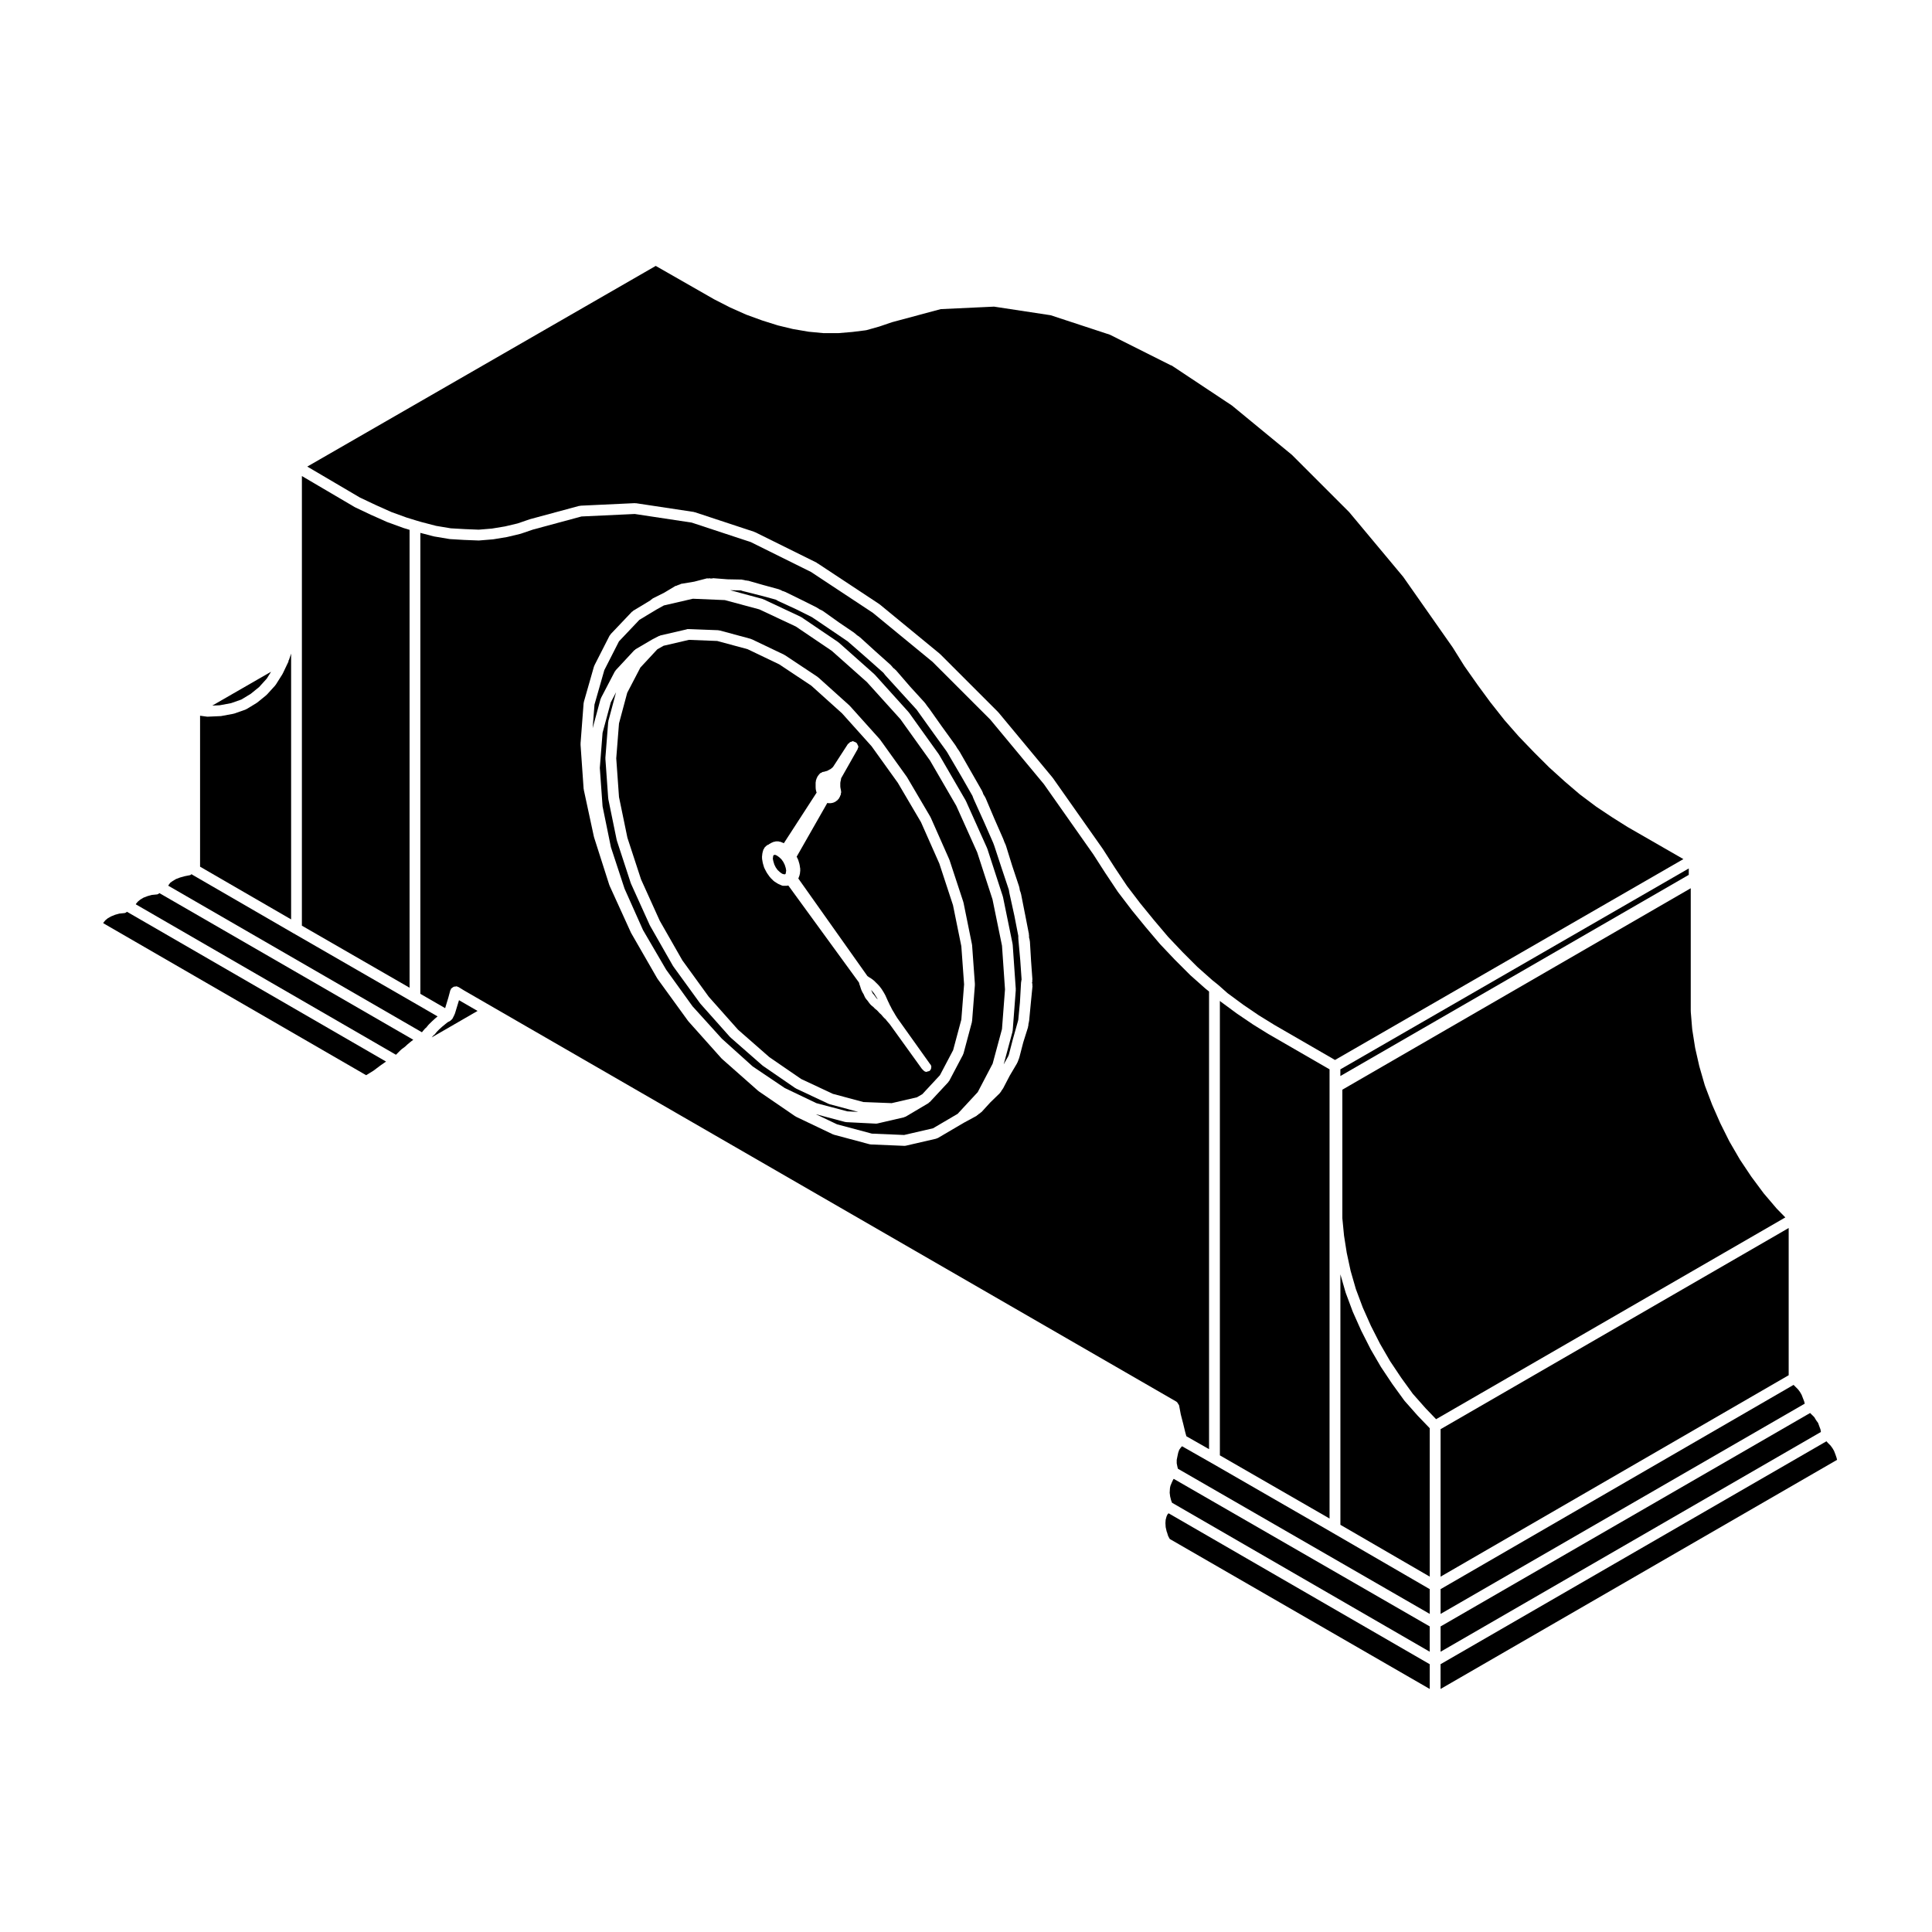
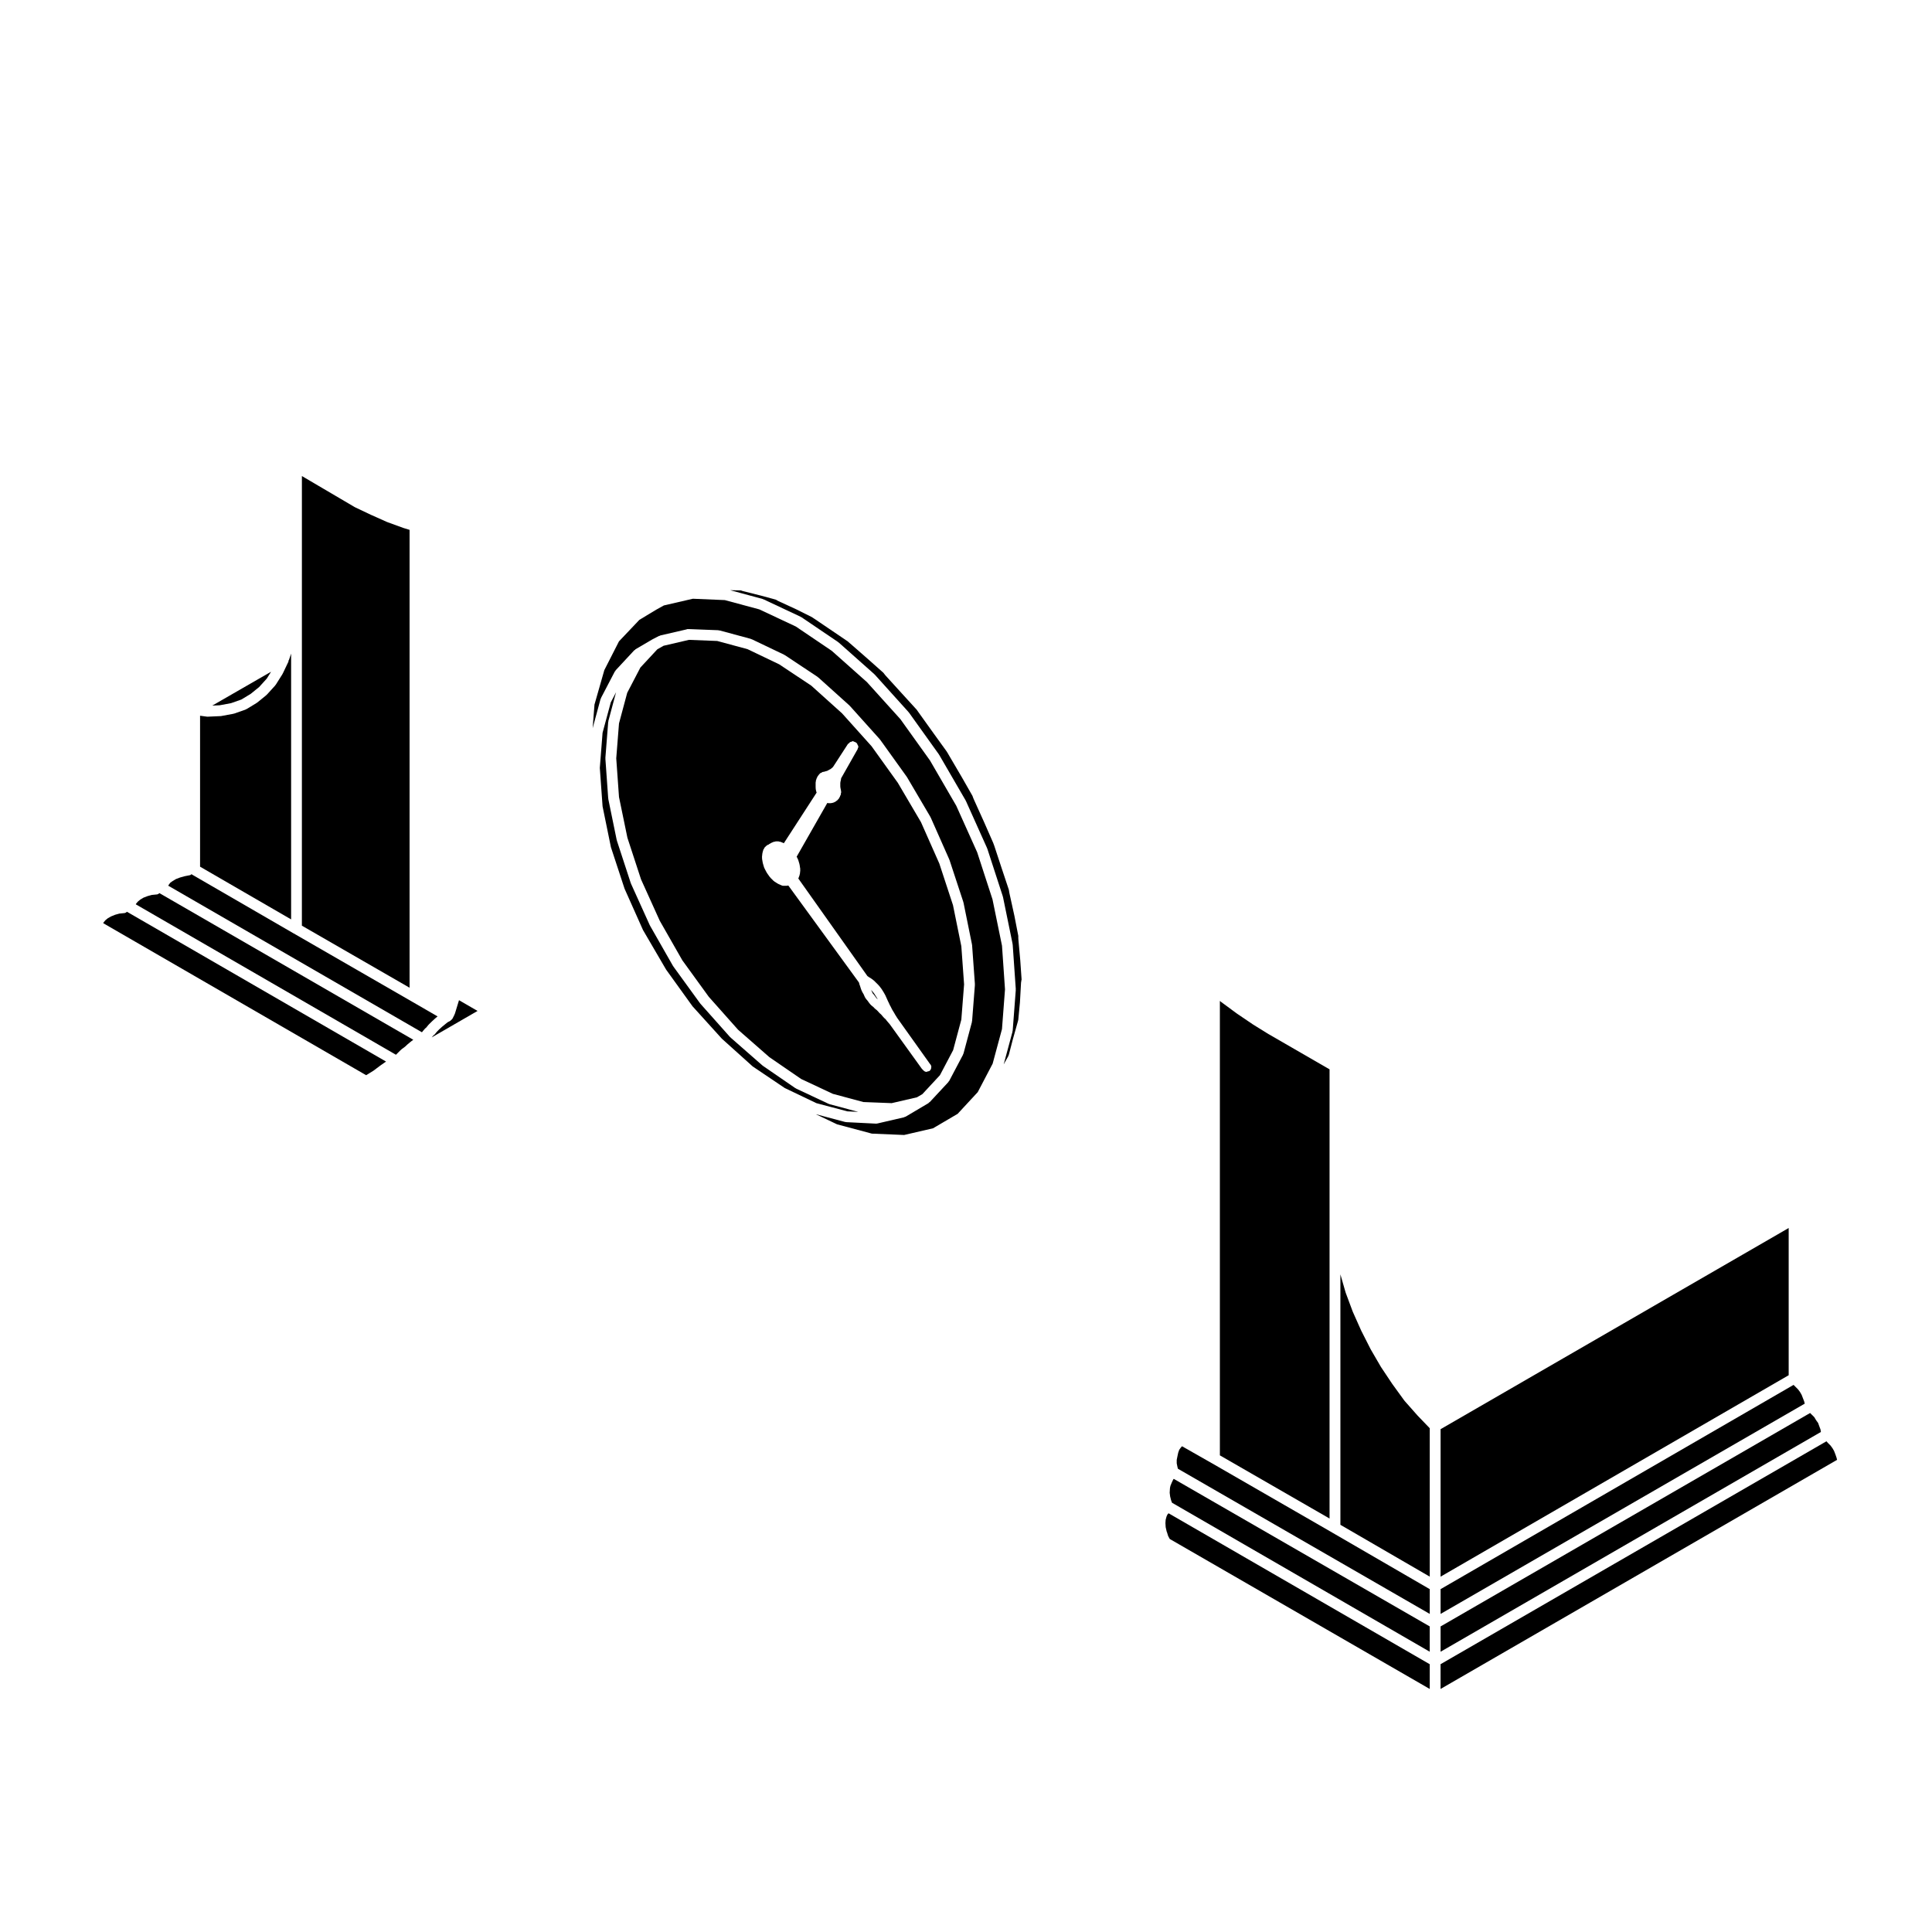
<svg xmlns="http://www.w3.org/2000/svg" fill="#000000" width="800px" height="800px" version="1.1" viewBox="144 144 512 512">
  <g>
    <path d="m500.59 486.49-1.371-4.769v66.367l23.68 13.738v-39.328l-3.195-3.324c-0.012-0.012-0.004-0.023-0.016-0.035-0.004 0-0.02 0-0.023-0.004l-3.441-3.891c-0.016-0.016-0.004-0.035-0.02-0.051-0.016-0.023-0.051-0.035-0.07-0.066l-3.141-4.332c-0.004-0.012 0-0.016-0.004-0.023-0.012-0.012-0.02-0.016-0.031-0.023l-2.992-4.488c-0.012-0.012 0-0.02-0.004-0.035-0.016-0.016-0.035-0.02-0.039-0.039l-2.695-4.637c-0.004-0.012 0-0.023-0.004-0.039s-0.02-0.02-0.031-0.035l-2.469-4.863c-0.004-0.004 0.004-0.016-0.004-0.031-0.004-0.016-0.023-0.02-0.023-0.035l-2.172-4.863c-0.004-0.016 0.004-0.031 0-0.039-0.012-0.02-0.031-0.023-0.035-0.047l-1.867-5.008c-0.004-0.02 0.012-0.035 0-0.055 0-0.016-0.027-0.023-0.031-0.043z" />
    <path d="m480.22 418.07-0.02-0.004-4.109-2.547-0.02-0.023-0.031-0.012-4.188-2.836-0.016-0.023-0.035-0.012-4.262-3.137-0.035-0.062-0.059-0.023-0.164-0.137v120.43l29.066 16.742v-119.04l-16.113-9.309z" />
-     <path d="m499.21 429.16 92.332-53.312v-1.699l-92.332 53.242z" />
    <path d="m250.85 283.89c-0.016-0.004-0.031-0.004-0.051-0.012l-4.109-1.496c-0.012-0.004-0.02-0.02-0.023-0.023-0.023-0.012-0.047-0.004-0.074-0.012l-4.18-1.867c-0.012 0-0.012-0.004-0.012-0.012-0.012-0.004-0.02 0-0.031-0.004l-4.262-2.019c-0.02-0.012-0.02-0.031-0.039-0.039-0.02-0.012-0.051-0.004-0.07-0.02l-13.992-8.227v2.574l-0.004 116.58 28.539 16.445v-121.34l-1.672-0.512c-0.012 0-0.012-0.012-0.02-0.016z" />
    <path d="m207.97 329.38 2.477-1.504 2.234-1.812 2.016-2.223 1.141-1.824-15.578 8.973 1.961-0.086 3.008-0.559z" />
    <path d="m525.77 575.09v6.637l100.79-58.242-0.109-0.664-0.316-0.84c-0.004-0.012 0.004-0.016 0-0.02 0-0.004-0.012-0.012-0.012-0.016l-0.309-0.848-0.48-0.656c-0.016-0.02 0-0.039-0.016-0.059-0.02-0.031-0.047-0.035-0.066-0.066l-0.43-0.734-0.621-0.621-0.504-0.5-97.949 56.574c0 0.02 0.027 0.035 0.027 0.055z" />
    <path d="m199.02 333.93c-0.059 0-0.117-0.004-0.188-0.012l-1.812-0.242v40.004l24.129 13.969v-70.434l-0.57 1.672c-0.023 0.07-0.098 0.105-0.121 0.168-0.031 0.102 0.031 0.191-0.02 0.289l-1.496 3.141c-0.012 0.035-0.051 0.051-0.066 0.074-0.016 0.023 0 0.055-0.016 0.082l-1.789 2.836c-0.035 0.051-0.09 0.066-0.117 0.109-0.023 0.023-0.012 0.059-0.035 0.086l-2.172 2.394c-0.031 0.031-0.074 0.02-0.102 0.051-0.031 0.031-0.031 0.074-0.059 0.105l-2.394 1.945c-0.035 0.023-0.07 0.016-0.105 0.039-0.023 0.016-0.023 0.055-0.051 0.074l-2.695 1.641c-0.059 0.039-0.125 0.031-0.188 0.055-0.039 0.02-0.051 0.066-0.09 0.082l-2.992 1.047c-0.059 0.016-0.109 0.016-0.168 0.023-0.02 0.004-0.023 0.023-0.039 0.031l-3.219 0.598c-0.059 0.016-0.121 0.016-0.188 0.016l-0.012 0.004-3.367 0.152h-0.059z" />
-     <path d="m542.76 334.89c-0.012-0.012-0.023-0.012-0.035-0.023l-3.668-4.641c-0.004-0.004 0-0.012-0.004-0.016-0.012-0.004-0.02-0.012-0.031-0.02l-3.512-4.785c-0.004-0.004 0-0.012-0.004-0.016 0-0.004-0.004-0.004-0.012-0.012l-3.367-4.785c-0.012-0.012 0-0.02-0.012-0.031-0.012-0.016-0.023-0.02-0.035-0.035l-3.098-4.949-13.125-18.715-14.297-17.129-15.215-15.215-15.879-13.059-15.977-10.605c-0.074-0.02-0.141-0.016-0.207-0.047l-16.148-8.105-15.699-5.16-15.004-2.281-14.125 0.66-12.906 3.465-3.234 1.102c-0.02 0.004-0.035 0.004-0.055 0.012-0.012 0-0.012 0.016-0.02 0.016l-3.441 0.973c-0.059 0.016-0.117 0.012-0.18 0.02-0.016 0.004-0.02 0.02-0.031 0.02l-3.594 0.449c-0.02 0-0.035 0-0.051 0.004h-0.004l-3.594 0.301c-0.047 0.004-0.086 0.004-0.121 0.004h-3.738c-0.039 0-0.09 0-0.133-0.004l-3.891-0.371c-0.004 0-0.012-0.004-0.016-0.012-0.023 0-0.059 0-0.09-0.004l-3.949-0.676c-0.004 0-0.012-0.004-0.016-0.004-0.031-0.004-0.055-0.004-0.086-0.012l-4.035-0.973c-0.012-0.004-0.016-0.016-0.023-0.02-0.02-0.004-0.047 0-0.07-0.012l-4.039-1.27c-0.004 0-0.004-0.012-0.016-0.012-0.012-0.004-0.031-0.004-0.047-0.012l-4.109-1.496c-0.012-0.004-0.016-0.02-0.023-0.023-0.023-0.012-0.047-0.004-0.07-0.012l-4.188-1.867c-0.012-0.004-0.012-0.02-0.02-0.023-0.02-0.004-0.035 0-0.051-0.012l-4.109-2.098c-0.004-0.004-0.004-0.02-0.016-0.02-0.016-0.004-0.031 0-0.047-0.012l-15.516-8.871-92.344 53.18 13.961 8.211 4.223 1.996 4.109 1.84 4.027 1.461 2.641 0.812 1.273 0.371 3.914 1.02 3.891 0.648 3.758 0.215h0.004l3.629 0.145 3.496-0.289 3.488-0.578 3.332-0.789 3.231-1.109c0.02-0.004 0.035 0.012 0.051 0.004 0.016-0.012 0.02-0.023 0.039-0.031l13.012-3.516c0.055-0.016 0.105 0.031 0.16 0.023 0.059-0.012 0.09-0.066 0.145-0.07l14.43-0.676c0.055 0.004 0.086 0.039 0.133 0.051 0.055 0 0.098-0.047 0.145-0.035l15.332 2.316c0.051 0.012 0.066 0.055 0.105 0.066 0.051 0.012 0.086-0.02 0.125-0.012l15.852 5.234c0.039 0.016 0.051 0.059 0.086 0.082 0.035 0.004 0.07-0.016 0.105 0.004l16.305 8.074c0.059 0.035 0.07 0.105 0.121 0.145 0.035 0.016 0.074 0 0.105 0.016l16.305 10.77c0.023 0.016 0.023 0.051 0.047 0.066 0.02 0.02 0.055 0.004 0.082 0.023l15.926 13.09c0.02 0.02 0.016 0.051 0.035 0.07 0.023 0.016 0.051 0.004 0.07 0.023l15.406 15.406c0.02 0.02 0.012 0.051 0.031 0.07 0.016 0.02 0.047 0.016 0.059 0.031l14.281 17.199c0.016 0.02 0.004 0.039 0.02 0.059s0.039 0.016 0.055 0.031l13.16 18.695c0.004 0.012 0 0.023 0.012 0.035 0.004 0.012 0.02 0.012 0.031 0.02l3.215 5.008v0.004l3.269 4.906 3.512 4.606 3.648 4.469 3.723 4.398 3.856 4.07 3.875 3.879 4.016 3.566 1.461 1.168c0.012 0.012 0.012 0.031 0.02 0.039 0.012 0.004 0.023 0 0.035 0.004l2.492 2.207 4.191 3.09 4.109 2.793 4.082 2.519 16.105 9.309 92.324-53.234-14.742-8.48c-0.004-0.004-0.004-0.016-0.016-0.02-0.012-0.004-0.023 0-0.039-0.012l-4.039-2.543c-0.004-0.004-0.004-0.012-0.012-0.016-0.004-0.004-0.012 0-0.016-0.004l-4.266-2.836c-0.016-0.012-0.012-0.023-0.023-0.035-0.004-0.012-0.023-0.004-0.039-0.016l-4.188-3.141c-0.016-0.012-0.012-0.031-0.023-0.039-0.016-0.012-0.039-0.004-0.055-0.02l-4.109-3.512c-0.004-0.012 0-0.02-0.012-0.031-0.004-0.004-0.012 0-0.016-0.004l-4.039-3.656c-0.012-0.012-0.004-0.031-0.02-0.039-0.012-0.012-0.023-0.004-0.031-0.016l-3.891-3.883c-0.004-0.004 0-0.012-0.004-0.016s-0.012 0-0.016-0.004l-3.961-4.117c-0.012-0.012-0.004-0.023-0.016-0.035s-0.023-0.004-0.035-0.016l-3.738-4.262c-0.012-0.004-0.008-0.02-0.012-0.031z" />
    <path d="m525.77 565.22v6.484l96.504-55.723-0.145-0.586-0.344-0.891-0.34-0.875-0.422-0.727-0.5-0.68-0.652-0.656-0.555-0.555-93.574 54.145z" />
    <path d="m525.77 561.83 92.25-53.383v-39.012l-92.25 53.312z" />
    <path d="m177.02 385.97-1.387 0.141-1.133 0.312-1.102 0.453-0.855 0.492-0.621 0.516-0.457 0.543-0.102 0.23 69.668 40.281 0.02-0.012 0.695-0.418 0.223-0.145c0.012-0.004 0.02 0 0.023-0.004 0.012-0.004 0.012-0.02 0.02-0.023l0.926-0.57 0.836-0.625 0.898-0.676c0.012-0.004 0.02 0 0.023-0.004 0.004-0.012 0.004-0.023 0.016-0.031l0.973-0.676 0.621-0.43-68.652-39.695c-0.195 0.137-0.371 0.309-0.633 0.34z" />
    <path d="m453.38 545.37-0.238 0.52-0.23 0.863-0.059 0.902 0.066 1.066 0.273 1.203c0.004 0.023 0.035 0.031 0.047 0.059l0.332 1.074 0.422 0.785 68.906 39.754v-6.484c0-0.02 0.023-0.035 0.023-0.059l-69.238-40.02z" />
    <path d="m409.54 394.62-2.516-12.273-4.062-12.484-5.543-12.332-6.961-11.996-7.848-10.957-8.863-9.812-9.316-8.289-9.516-6.438-9.668-4.539-9.16-2.469-8.469-0.359-7.684 1.777-1.945 1.078-4.543 2.734-5.41 5.703-3.883 7.621-2.609 9.133-0.484 6.258 2.086-7.703c0.012-0.059 0.082-0.086 0.102-0.133 0.02-0.055-0.012-0.105 0.016-0.156l3.668-7.031c0.035-0.066 0.105-0.07 0.145-0.125 0.047-0.055 0.02-0.133 0.074-0.188l4.934-5.309c0.051-0.055 0.133-0.047 0.195-0.09 0.059-0.051 0.066-0.137 0.125-0.172l4.336-2.543c0.012-0.004 0.023 0 0.035-0.004 0.016-0.012 0.016-0.031 0.023-0.035l1.867-0.969c0.066-0.035 0.125 0.004 0.191-0.016 0.066-0.023 0.086-0.098 0.152-0.105l6.848-1.582c0.195-0.09 0.406-0.133 0.637-0.102l7.856 0.301c0.059 0.004 0.098 0.059 0.145 0.07 0.059 0.012 0.105-0.035 0.168-0.023l8.297 2.242c0.055 0.016 0.07 0.074 0.109 0.09s0.09-0.016 0.137 0.004l8.602 4.109c0.031 0.016 0.035 0.066 0.07 0.086 0.035 0.016 0.07 0 0.105 0.016l8.676 5.762c0.035 0.023 0.035 0.07 0.066 0.098 0.031 0.023 0.082 0.012 0.105 0.035l8.305 7.477c0.02 0.02 0.012 0.055 0.031 0.082 0.023 0.016 0.059 0.004 0.074 0.031l7.93 8.828c0.016 0.023 0.012 0.055 0.023 0.082 0.02 0.02 0.055 0.02 0.074 0.047l7.027 9.793c0.016 0.02 0.004 0.047 0.016 0.066 0.016 0.023 0.047 0.023 0.059 0.047l6.203 10.543c0.02 0.023 0 0.059 0.016 0.09s0.051 0.031 0.059 0.059l4.938 11.145c0.012 0.023-0.012 0.047 0 0.074 0.012 0.023 0.039 0.031 0.051 0.059l3.668 11.141c0.012 0.035-0.016 0.066-0.004 0.09 0.004 0.035 0.039 0.047 0.047 0.082l2.242 11.062c0.004 0.02-0.012 0.035-0.004 0.055 0 0.047 0.023 0.086 0.031 0.125l0.746 10.324c0.004 0.039-0.031 0.066-0.035 0.105 0.004 0.039 0.039 0.066 0.035 0.105l-0.746 9.566c-0.004 0.051-0.051 0.074-0.059 0.121-0.004 0.047 0.031 0.09 0.02 0.133l-2.242 8.379c-0.02 0.066-0.086 0.098-0.105 0.152-0.02 0.051 0.012 0.102-0.016 0.145l-3.668 6.953c-0.039 0.082-0.121 0.109-0.172 0.18-0.031 0.039-0.016 0.09-0.051 0.125l-4.934 5.309c-0.051 0.055-0.125 0.039-0.188 0.082-0.055 0.055-0.059 0.137-0.125 0.176l-6.062 3.594c-0.098 0.055-0.191 0.047-0.293 0.082-0.051 0.02-0.07 0.07-0.117 0.086l-7.106 1.648c-0.105 0.023-0.215 0.035-0.324 0.035h-0.07l-7.84-0.395c-0.012 0-0.016-0.016-0.031-0.016-0.09-0.004-0.176-0.012-0.273-0.031l-7.75-2.055 5.613 2.676 9.23 2.469 8.555 0.359 7.656-1.773 6.519-3.828 5.332-5.758 3.949-7.543 2.473-9.16 0.801-10.52z" />
-     <path d="m458.4 524.62 6.012 3.422v-121.28l-0.953-0.766c-0.012-0.012-0.012-0.023-0.02-0.035-0.012-0.012-0.031-0.004-0.039-0.016l-4.039-3.586c-0.012-0.012-0.004-0.035-0.02-0.051-0.012-0.012-0.031-0.004-0.039-0.016l-3.961-3.961c-0.004-0.004-0.004-0.016-0.012-0.02-0.004-0.004-0.016-0.004-0.02-0.012l-3.891-4.109c-0.004-0.012-0.004-0.031-0.012-0.047-0.012-0.004-0.031 0-0.039-0.012l-3.738-4.414c-0.004-0.004 0-0.016-0.004-0.02-0.004-0.004-0.012 0-0.016-0.004l-3.668-4.488c-0.004-0.004 0-0.016-0.004-0.02-0.004-0.012-0.016-0.012-0.02-0.02l-3.594-4.711c-0.012-0.012 0-0.023-0.012-0.035-0.016-0.02-0.031-0.023-0.047-0.039l-3.289-4.938v-0.004c-0.004 0-0.012-0.004-0.016-0.012l-3.219-5.012-13.105-18.617-14.188-17.086-15.312-15.312-15.828-13.004-16.234-10.723c-0.016-0.012-0.016-0.031-0.031-0.039l-16.082-7.977-15.66-5.164-15.078-2.281-14.125 0.66-12.832 3.465-3.238 1.102c-0.031 0.016-0.07 0.012-0.105 0.016-0.004 0.004-0.012 0.02-0.023 0.023l-3.441 0.82c-0.031 0.004-0.055 0.004-0.086 0.012-0.004 0-0.012 0.012-0.012 0.012l-3.594 0.594c-0.035 0.004-0.074 0.004-0.109 0.012-0.004 0-0.004 0.004-0.012 0.004l-3.664 0.301c-0.039 0.004-0.082 0.004-0.117 0.004h-0.059l-3.738-0.145h-0.031l-3.809-0.227c-0.012 0-0.012-0.012-0.02-0.012-0.047 0-0.09 0-0.133-0.012l-4.039-0.676c-0.012 0-0.012-0.012-0.02-0.012-0.035-0.012-0.074-0.004-0.105-0.016l-3.512-0.918v122.16l6.57 3.793 0.344-1.137 0.508-1.672v-0.004l0.523-1.945c0.02-0.074 0.105-0.105 0.133-0.172 0.023-0.066-0.004-0.145 0.039-0.211 0.059-0.105 0.191-0.121 0.277-0.207 0.141-0.125 0.258-0.238 0.434-0.309 0.176-0.082 0.332-0.082 0.523-0.074 0.121 0 0.23-0.082 0.359-0.047 0.07 0.02 0.102 0.105 0.168 0.133 0.066 0.023 0.145-0.012 0.211 0.035l1.535 0.945 188.76 108.96c0.012 0.012 0.012 0.031 0.023 0.039 0.203 0.121 0.301 0.328 0.418 0.539 0.07 0.121 0.188 0.211 0.215 0.344 0 0.023 0.023 0.031 0.031 0.055l0.449 2.383 0.574 2.231v0.012c0 0.004 0.012 0.012 0.012 0.016l0.598 2.469v0.004zm-40.809-120.63-0.09 0.395 0.102 0.527c0.016 0.074-0.047 0.125-0.039 0.195 0.004 0.074 0.066 0.125 0.059 0.203l-0.449 4.559-0.449 4.711c-0.004 0.039-0.051 0.066-0.055 0.105-0.012 0.035 0.023 0.07 0.016 0.105l-0.121 0.484-0.066 0.656c-0.004 0.059-0.059 0.09-0.074 0.145-0.012 0.047 0.023 0.098 0.016 0.137l-1.254 3.977-0.004 0.023v0.004l-0.012 0.023-1.031 3.981c-0.012 0.023-0.035 0.039-0.047 0.07-0.004 0.023 0.016 0.047 0.004 0.074l-0.227 0.598-0.227 0.594c-0.016 0.055-0.07 0.082-0.098 0.121-0.016 0.035 0 0.07-0.016 0.105l-1.891 3.199-0.039 0.066-1.777 3.406c-0.023 0.055-0.086 0.074-0.109 0.121-0.023 0.035-0.012 0.082-0.035 0.105l-0.23 0.293-0.242 0.422c-0.051 0.086-0.133 0.117-0.195 0.191-0.031 0.035-0.02 0.098-0.051 0.121l-2.457 2.387-0.047 0.047h-0.004l-2.367 2.594c-0.059 0.066-0.141 0.047-0.203 0.09-0.066 0.059-0.074 0.152-0.152 0.191l-0.359 0.207-0.23 0.238c-0.055 0.051-0.133 0.035-0.191 0.082-0.059 0.047-0.066 0.125-0.137 0.168l-3.41 1.848-6.867 4.035c-0.098 0.059-0.195 0.051-0.297 0.082-0.047 0.016-0.066 0.074-0.105 0.082l-8.082 1.867c-0.105 0.031-0.215 0.039-0.324 0.039h-0.059l-8.902-0.371c-0.012 0-0.016-0.012-0.02-0.012-0.098-0.004-0.191-0.016-0.289-0.035l-9.5-2.543c-0.023-0.012-0.035-0.047-0.07-0.055-0.055-0.02-0.121-0.016-0.176-0.039l-9.723-4.641c-0.035-0.016-0.035-0.055-0.066-0.07-0.047-0.023-0.09-0.016-0.133-0.039l-9.723-6.656c-0.031-0.02-0.023-0.059-0.051-0.074-0.023-0.02-0.066-0.012-0.09-0.035l-9.566-8.453c-0.023-0.02-0.02-0.055-0.039-0.082-0.023-0.023-0.059-0.016-0.086-0.035l-8.82-9.875c-0.016-0.016-0.004-0.035-0.02-0.051-0.023-0.031-0.059-0.039-0.074-0.07l-8.082-11.141c-0.016-0.02 0-0.047-0.016-0.066-0.02-0.023-0.051-0.035-0.066-0.066l-6.883-11.965c-0.012-0.02 0-0.039-0.012-0.055-0.012-0.023-0.039-0.039-0.055-0.07l-5.684-12.488c-0.016-0.023 0.012-0.055-0.004-0.082-0.012-0.035-0.051-0.051-0.055-0.082l-4.039-12.637c-0.012-0.023 0.016-0.051 0.004-0.082-0.004-0.02-0.035-0.035-0.039-0.059l-2.691-12.488c-0.012-0.039 0.023-0.074 0.02-0.105-0.004-0.039-0.047-0.059-0.051-0.102l-0.82-11.738c-0.004-0.039 0.035-0.07 0.035-0.105 0-0.039-0.039-0.066-0.035-0.105l0.82-10.77c0.004-0.074 0.047-0.137 0.066-0.211 0-0.031-0.02-0.047-0.012-0.074l2.691-9.422c0.016-0.051 0.07-0.07 0.086-0.109 0.02-0.051-0.012-0.102 0.016-0.141l4.039-7.93c0.031-0.066 0.109-0.074 0.156-0.125 0.039-0.07 0.023-0.156 0.082-0.211l5.684-5.984c0.055-0.051 0.125-0.039 0.18-0.082 0.055-0.047 0.059-0.121 0.117-0.156l4.57-2.762 0.246-0.242c0.059-0.066 0.145-0.047 0.211-0.09 0.07-0.055 0.082-0.145 0.16-0.18l3.109-1.562 2.922-1.754c0.09-0.055 0.191-0.016 0.293-0.047 0.098-0.035 0.141-0.133 0.246-0.145l0.195-0.031 0.18-0.117c0.09-0.066 0.203-0.02 0.301-0.059 0.102-0.039 0.145-0.141 0.258-0.16l3.535-0.59 3.367-0.875c0.117-0.031 0.211 0.047 0.324 0.047 0.125-0.004 0.227-0.098 0.352-0.059l0.293 0.066 0.066-0.023c0.102-0.031 0.191 0.035 0.293 0.02 0.105-0.016 0.172-0.102 0.277-0.09l3.84 0.297 3.859 0.074c0.09 0 0.137 0.082 0.227 0.102 0.09 0.016 0.168-0.039 0.25-0.012l0.359 0.137h0.328c0.082 0 0.117 0.07 0.191 0.082 0.074 0.012 0.133-0.051 0.203-0.023l4.09 1.168 0.055 0.012 0.004 0.004 0.023 0.004 4.109 1.125c0.059 0.02 0.082 0.086 0.133 0.105 0.066 0.023 0.125-0.016 0.18 0.02l0.52 0.289 0.406 0.105c0.059 0.016 0.082 0.074 0.125 0.098 0.047 0.02 0.105-0.016 0.152 0.012l4.227 2.074 0.012 0.004 0.031 0.012s0 0.004 0.004 0.004h0.004l4.188 2.098c0.031 0.016 0.031 0.051 0.059 0.07 0.031 0.02 0.066 0 0.098 0.02l0.562 0.379 0.57 0.25c0.051 0.023 0.055 0.086 0.105 0.109 0.047 0.023 0.105 0 0.145 0.035l4.191 2.992v0.004l4.152 2.816c0.031 0.02 0.023 0.059 0.055 0.086 0.023 0.02 0.07 0.012 0.098 0.031l0.605 0.539 0.586 0.383c0.031 0.023 0.031 0.074 0.066 0.102 0.035 0.023 0.082 0.012 0.105 0.039l4.109 3.738s0 0.004 0.004 0.004l4.09 3.652c0.039 0.031 0.031 0.086 0.055 0.117 0.035 0.035 0.098 0.031 0.121 0.07l0.418 0.527 0.527 0.418c0.047 0.031 0.039 0.098 0.07 0.121 0.039 0.035 0.102 0.023 0.133 0.07l3.773 4.363 0.016 0.02 3.891 4.262c0.02 0.023 0.012 0.066 0.031 0.098 0.023 0.023 0.07 0.023 0.086 0.055l0.52 0.734 0.016 0.02 0.473 0.605c0.012 0.012 0 0.023 0.012 0.039 0.012 0.012 0.02 0.012 0.031 0.016l3.269 4.625 0.168 0.23 3.508 4.856c0.016 0.016 0 0.047 0.016 0.066s0.039 0.02 0.051 0.035l0.402 0.676 0.52 0.734c0.016 0.02 0 0.051 0.016 0.074 0.016 0.02 0.047 0.016 0.059 0.039l2.934 5.133 0.051 0.086v0.004l0.012 0.016 2.992 5.234c0.02 0.039-0.004 0.086 0.016 0.125 0.02 0.039 0.074 0.051 0.09 0.098l0.246 0.684 0.434 0.68c0.023 0.039 0 0.086 0.023 0.121 0.02 0.039 0.07 0.047 0.09 0.09l2.316 5.461v0.004l2.387 5.438c0.004 0.016-0.004 0.031 0 0.047 0.012 0.02 0.031 0.023 0.035 0.039l0.281 0.77 0.352 0.77c0.016 0.035-0.012 0.066 0.004 0.102 0.012 0.031 0.047 0.035 0.055 0.07l1.668 5.371 0.051 0.137v0.012l0.004 0.016 1.785 5.356c0.012 0.035-0.02 0.07-0.012 0.105 0.012 0.051 0.055 0.07 0.066 0.105l0.125 0.762 0.258 0.711c0.016 0.039-0.02 0.082-0.004 0.117 0.012 0.039 0.051 0.055 0.059 0.098l1.023 5.199 0.02 0.082v0.004l0.004 0.02c0 0.004 0.004 0.004 0.004 0.012l1.047 5.379c0.012 0.051-0.035 0.098-0.031 0.141 0.004 0.055 0.055 0.086 0.055 0.133v0.562l0.18 0.73c0.012 0.055-0.031 0.098-0.023 0.145 0.012 0.047 0.059 0.07 0.066 0.117l0.301 5.012c0 0.004-0.004 0.004-0.004 0.012l0.371 5.133c0.004 0.074-0.059 0.121-0.066 0.203 0.02 0.082 0.082 0.137 0.059 0.215z" />
    <path d="m414.39 398.65-0.004-0.047v-0.035l-0.523-5.828c0-0.023 0.023-0.047 0.02-0.07 0-0.02-0.023-0.035-0.023-0.059v-0.594l-1.023-5.262v-0.004l-1.34-6.098c0-0.016 0.012-0.023 0.004-0.039 0-0.012-0.016-0.02-0.016-0.031l-0.137-0.805-1.754-5.262s-0.004 0-0.004-0.004l-2.082-6.324-0.301-0.816-2.348-5.352c0-0.004-0.004-0.004-0.004-0.012l-2.836-6.281c-0.012-0.012 0.004-0.031 0-0.051-0.012-0.02-0.035-0.031-0.047-0.051l-0.262-0.719-2.91-5.098-0.004-0.004-3.512-5.984v-0.012l-0.398-0.656-3.488-4.832-0.004-0.004-3.965-5.535v-0.004c-0.004-0.004-0.012-0.004-0.012-0.012l-0.473-0.676-3.824-4.191-4.488-4.934c-0.012-0.012-0.004-0.031-0.016-0.039-0.016-0.02-0.039-0.023-0.055-0.047l-0.449-0.578-4.004-3.562-0.016-0.02h-0.004l-0.055-0.047-4.711-4.121c-0.004-0.004-0.004-0.004-0.012-0.004l-0.625-0.551-4.09-2.781-0.023-0.012c-0.004-0.004-0.004-0.004-0.012-0.004l-0.098-0.07-4.715-3.195h-0.012l-0.605-0.402-4.066-2.031-4.863-2.242c-0.016-0.004-0.016-0.023-0.031-0.031-0.02-0.016-0.047-0.004-0.066-0.02l-0.527-0.297-3.898-1.062h-0.012l-4.781-1.199c-0.016 0-0.02-0.02-0.035-0.023-0.047-0.012-0.082-0.004-0.121-0.02l-0.371-0.141-2.863-0.055 8.605 2.324c0.047 0.016 0.059 0.07 0.105 0.086 0.039 0.016 0.09-0.016 0.125 0.004l9.875 4.641c0.035 0.016 0.039 0.066 0.082 0.09 0.035 0.02 0.082 0 0.109 0.02l9.723 6.586c0.023 0.02 0.02 0.055 0.051 0.082 0.031 0.023 0.07 0.012 0.102 0.035l9.422 8.375c0.023 0.02 0.016 0.059 0.039 0.074 0.02 0.023 0.055 0.016 0.074 0.039l8.973 9.949c0.02 0.02 0.012 0.055 0.031 0.082 0.02 0.023 0.055 0.023 0.074 0.047l7.926 11.07c0.016 0.023 0.004 0.051 0.02 0.074 0.016 0.02 0.047 0.02 0.055 0.047l7.031 12.113c0.016 0.023 0 0.055 0.012 0.082 0.016 0.023 0.051 0.031 0.055 0.055l5.606 12.488c0.016 0.031-0.004 0.055 0.004 0.086 0.012 0.031 0.047 0.035 0.055 0.066l4.109 12.637c0.012 0.031-0.016 0.055-0.004 0.082 0.004 0.035 0.039 0.051 0.047 0.082l2.543 12.414c0.012 0.035-0.023 0.066-0.02 0.105 0.004 0.035 0.039 0.055 0.047 0.09l0.82 11.812c0.004 0.039-0.031 0.07-0.031 0.105 0 0.039 0.035 0.066 0.031 0.105l-0.82 10.77c-0.004 0.051-0.051 0.082-0.059 0.125-0.012 0.047 0.031 0.09 0.016 0.137l-2.344 8.691 1.215-2.176 0.176-0.473 1.02-3.93c0-0.004 0.004-0.004 0.012-0.012 0-0.004-0.004-0.016-0.004-0.02l1.344-4.785 0.109-0.453 0.434-4.566 0.301-5.367c0.004-0.047 0.051-0.07 0.055-0.117 0.012-0.039-0.031-0.074-0.02-0.109l0.105-0.48z" />
-     <path d="m349.21 373.12 0.375 0.758 0.488 0.68 0.633 0.586 0.559 0.398 0.441 0.137 0.258 0.027 0.156-0.059 0.066-0.062 0.082-0.336 0.078-0.559-0.121-0.676-0.27-0.852-0.395-0.781-0.473-0.66-0.621-0.578-0.625-0.43-0.387-0.164h-0.219l-0.199 0.078-0.078 0.066-0.07 0.242-0.078 0.637 0.129 0.645z" />
    <path d="m310.27 366.01 3.613 11.039 4.957 10.957 5.984 10.484 7.012 9.672 7.742 8.711 8.312 7.285 8.438 5.793 8.383 3.93 8.098 2.172 7.5 0.293 6.695-1.551 1.426-0.832 4.66-5.019 3.5-6.644 2.172-8.098 0.73-9.332-0.73-10.105-2.211-10.891-3.621-11.023-4.863-10.973-6.141-10.434-6.953-9.684-7.82-8.711-8.168-7.352-8.504-5.648-8.383-4.012-8.031-2.172-7.496-0.293-6.711 1.562-1.664 0.941-4.488 4.832-3.492 6.699-2.176 8.113-0.73 9.254 0.73 10.246zm35.762 4.156c0.004-0.035 0.039-0.051 0.047-0.09 0.012-0.035-0.016-0.066-0.012-0.102l0.246-0.84c0.031-0.105 0.125-0.141 0.18-0.227 0.047-0.09 0.035-0.195 0.105-0.273l0.535-0.535c0.051-0.051 0.125-0.035 0.18-0.074 0.055-0.039 0.066-0.109 0.125-0.141s0.125 0 0.195-0.016c0.109-0.09 0.195-0.215 0.344-0.258 0.016-0.004 0.031 0.012 0.039 0.004 0.098-0.051 0.145-0.152 0.262-0.18 0.016-0.004 0.031 0.012 0.047 0.004 0.035-0.016 0.039-0.055 0.07-0.07l0.719-0.301c0.074-0.031 0.152 0.016 0.227 0 0.086-0.02 0.133-0.09 0.215-0.09h0.781c0.082 0 0.125 0.07 0.207 0.09 0.082 0.012 0.145-0.031 0.223-0.004l0.902 0.363c0.016 0.012 0.02 0.035 0.047 0.047l8.695-13.422-0.145-0.449c-0.016-0.039 0.016-0.082 0.012-0.117-0.012-0.047-0.059-0.07-0.066-0.109l-0.055-0.484c-0.004-0.023 0.02-0.047 0.02-0.066 0-0.023-0.031-0.039-0.031-0.07v-1.422c0-0.066 0.051-0.098 0.059-0.152 0.012-0.055-0.031-0.105-0.02-0.156l0.117-0.422c0.004-0.012 0.02-0.012 0.02-0.023 0.004-0.004-0.004-0.016 0-0.023l0.117-0.352c0.016-0.051 0.066-0.066 0.086-0.105 0.023-0.051 0-0.098 0.023-0.137l0.18-0.297c0.012-0.023 0.047-0.023 0.066-0.051 0.016-0.023 0-0.051 0.02-0.07l0.238-0.301c0.016-0.02 0.047-0.016 0.059-0.035 0.016-0.016 0.004-0.047 0.023-0.066l0.246-0.242c0.098-0.098 0.223-0.086 0.328-0.137s0.176-0.168 0.309-0.188l0.328-0.051 0.188-0.047 0.316-0.105c0.023-0.012 0.047 0.012 0.07 0.004 0.023-0.004 0.035-0.035 0.059-0.035l0.18-0.039 0.195-0.086 0.125-0.098c0.055-0.039 0.109-0.016 0.16-0.047 0.059-0.023 0.086-0.102 0.141-0.117l0.207-0.074 0.09-0.066c0.004-0.004 0.012 0 0.016-0.004 0.004-0.004 0.004-0.016 0.012-0.02l0.211-0.141 0.066-0.086c0.051-0.066 0.125-0.059 0.188-0.105 0.055-0.055 0.066-0.137 0.125-0.176l0.074-0.051 3.93-6.062c0.066-0.102 0.176-0.109 0.262-0.18 0.09-0.086 0.133-0.215 0.242-0.266 0-0.004 0-0.012 0.004-0.012l0.242-0.121c0.059-0.023 0.109 0.004 0.168-0.016 0.137-0.055 0.246-0.16 0.402-0.16 0.109 0 0.18 0.09 0.289 0.117 0.016 0.004 0.023 0.012 0.039 0.016 0.086 0.031 0.168 0.055 0.242 0.105 0.023 0.012 0.051-0.004 0.07 0.004 0.016 0.012 0.02 0.023 0.035 0.035 0.051 0.039 0.105 0.031 0.145 0.07 0.059 0.047 0.105 0.082 0.156 0.133s0.09 0.102 0.133 0.152c0.07 0.074 0.066 0.18 0.109 0.266 0.012 0.016 0.016 0.031 0.023 0.055 0.086 0.156 0.207 0.309 0.207 0.504 0 0.02-0.023 0.035-0.023 0.059 0 0.02 0.023 0.035 0.023 0.055 0 0.121-0.098 0.195-0.125 0.312-0.02 0.055-0.039 0.098-0.059 0.145 0.004 0.012 0.004 0.016 0.004 0.016-0.02 0.035 0.004 0.07-0.016 0.102l-0.105 0.18c-0.02 0.023-0.023 0.055-0.047 0.074l-4.16 7.34c-0.012 0.016-0.023 0.02-0.035 0.031l-0.02 0.086-0.055 0.371c-0.004 0.023-0.023 0.035-0.031 0.051-0.004 0.023 0.016 0.047 0.012 0.07l-0.105 0.414-0.039 0.348v0.895l0.047 0.402 0.105 0.484c0.004 0.016-0.016 0.031-0.012 0.051 0.004 0.023 0.023 0.035 0.031 0.051l0.066 0.535c0.016 0.109-0.07 0.207-0.09 0.312-0.016 0.117 0.035 0.23-0.02 0.336l-0.156 0.301-0.086 0.27c-0.031 0.086-0.105 0.125-0.145 0.203-0.031 0.051-0.012 0.109-0.051 0.16l-0.242 0.301c-0.016 0.016-0.039 0.004-0.055 0.02-0.012 0.02-0.012 0.047-0.02 0.059l-0.242 0.242c-0.035 0.047-0.102 0.031-0.137 0.059-0.047 0.035-0.051 0.098-0.098 0.121l-0.301 0.176c-0.035 0.02-0.07 0.016-0.105 0.031-0.023 0.012-0.031 0.047-0.051 0.051l-0.301 0.121c-0.07 0.031-0.137 0.023-0.203 0.047-0.023 0-0.035 0.02-0.055 0.023l-0.359 0.059c-0.059 0.012-0.117 0.016-0.176 0.016h-0.352c-0.055 0-0.117-0.004-0.172-0.016l-0.266-0.047-8.121 14.242 0.301 0.578c0.02 0.035-0.004 0.074 0.012 0.109 0.02 0.039 0.07 0.055 0.082 0.098l0.359 1.199c0.004 0.023-0.016 0.051-0.012 0.082 0.012 0.023 0.035 0.039 0.039 0.07l0.176 1.145c0.012 0.055-0.035 0.102-0.035 0.156 0 0.055 0.047 0.098 0.039 0.152l-0.109 1.012c-0.004 0.051-0.059 0.082-0.07 0.125-0.012 0.047 0.02 0.086 0.004 0.125l-0.301 0.836c-0.012 0.035-0.039 0.047-0.055 0.074l18.344 25.902c0.023 0.02 0.055 0.004 0.082 0.023l0.23 0.188 0.348 0.203c0.012 0.004 0.012 0.02 0.02 0.02 0.004 0.004 0.016 0 0.023 0.004l0.359 0.238c0.016 0.012 0.016 0.031 0.031 0.039 0.016 0.012 0.031 0 0.047 0.012l0.48 0.363c0.016 0.02 0.016 0.051 0.035 0.07 0.023 0.02 0.059 0.012 0.074 0.023l0.359 0.359v0.004h0.004l0.359 0.352 0.418 0.414c0.016 0.016 0.012 0.039 0.02 0.051 0.016 0.02 0.039 0.016 0.051 0.031l0.359 0.418c0.004 0.012 0.004 0.031 0.004 0.039 0.012 0.012 0.023 0.004 0.031 0.016l0.359 0.473c0.012 0.016 0 0.035 0.016 0.055 0.012 0.016 0.039 0.016 0.051 0.035l0.297 0.48 0.301 0.484c0.004 0.012 0 0.023 0.004 0.035 0.004 0.012 0.016 0.012 0.02 0.016l0.301 0.527c0.012 0.02 0 0.039 0.004 0.055 0.016 0.02 0.035 0.023 0.047 0.047l0.242 0.539 0.238 0.527v0.004c0 0.004 0.004 0.004 0.004 0.004l0.207 0.473 0.242 0.48c0.004 0.016-0.004 0.023 0.004 0.039 0.004 0.012 0.02 0.016 0.023 0.023l0.211 0.473 0.281 0.508c0.004 0.012 0 0.023 0.004 0.035 0.004 0.012 0.016 0.012 0.02 0.02l0.23 0.469 0.246 0.441c0 0.004 0.004 0.004 0.004 0.004l0.301 0.484c0.004 0.004 0 0.016 0.004 0.023 0.004 0.012 0.02 0.012 0.023 0.02l0.301 0.535 0.266 0.43c0 0.004 0.004 0.004 0.004 0.004l0.293 0.469 8.676 12.176c0.215 0.211 0.359 0.5 0.359 0.828 0 0.023-0.031 0.039-0.031 0.07 0 0.004 0.004 0.012 0.004 0.016 0 0.293-0.102 0.574-0.332 0.816-0.125 0.16-0.402 0.246-0.664 0.266-0.09 0.023-0.145 0.105-0.242 0.105-0.352 0-0.641-0.172-0.848-0.418h-0.004c-0.02-0.016-0.047-0.004-0.066-0.023v-0.004c-0.012-0.004-0.02-0.004-0.02-0.012-0.035-0.039-0.02-0.098-0.051-0.137-0.004-0.012-0.004-0.02-0.016-0.031-0.051-0.051-0.125-0.035-0.172-0.09l-8.578-11.91-0.395-0.457-0.359-0.418c-0.016-0.012-0.004-0.031-0.02-0.051-0.012-0.012-0.031-0.004-0.039-0.02l-0.281-0.379-0.379-0.328c-0.023-0.023-0.02-0.066-0.047-0.086-0.02-0.02-0.055-0.012-0.074-0.035l-0.363-0.426-0.359-0.414-0.363-0.312c-0.02-0.023-0.016-0.059-0.039-0.086-0.023-0.023-0.066-0.016-0.082-0.035l-0.332-0.387-0.336-0.336-0.402-0.301c-0.035-0.035-0.031-0.09-0.07-0.117-0.035-0.035-0.086-0.02-0.117-0.059l-0.273-0.316-0.367-0.273c-0.031-0.02-0.023-0.059-0.047-0.082-0.023-0.02-0.066-0.012-0.09-0.035l-0.359-0.359c-0.023-0.031-0.016-0.07-0.035-0.098-0.02-0.023-0.059-0.016-0.082-0.039l-0.352-0.484c-0.004-0.004 0-0.004-0.004-0.012 0-0.004-0.004-0.004-0.004-0.004l-0.266-0.355-0.383-0.438c-0.02-0.031-0.016-0.07-0.031-0.102-0.039-0.051-0.102-0.082-0.125-0.133l-0.242-0.48c-0.004-0.016 0.004-0.023-0.004-0.039-0.004-0.012-0.02-0.016-0.023-0.031l-0.191-0.438-0.266-0.43c-0.016-0.02 0-0.047-0.012-0.066-0.02-0.023-0.051-0.039-0.059-0.07l-0.246-0.527c-0.012-0.02 0.004-0.039 0-0.059-0.016-0.02-0.035-0.031-0.047-0.059l-0.176-0.539v-0.012l-0.156-0.48c-0.004 0-0.004-0.004-0.004-0.004l-0.18-0.484c-0.016-0.039 0.016-0.082 0.004-0.117-0.016-0.051-0.059-0.074-0.066-0.117l-0.02-0.133-18.727-25.715-0.121 0.039c-0.109 0.035-0.227 0.051-0.336 0.051h-0.836c-0.145 0-0.301-0.031-0.453-0.098l-0.84-0.359c-0.023-0.012-0.031-0.039-0.051-0.051-0.035-0.02-0.082-0.012-0.105-0.035l-0.953-0.594c-0.047-0.023-0.047-0.086-0.082-0.105-0.035-0.031-0.086-0.02-0.117-0.055l-0.84-0.836c-0.031-0.031-0.02-0.07-0.039-0.105-0.023-0.02-0.07-0.016-0.09-0.039l-0.77-1.082c-0.016-0.02-0.004-0.039-0.016-0.066-0.02-0.023-0.055-0.039-0.066-0.066l-0.598-1.133c-0.02-0.035 0.004-0.07-0.012-0.102-0.02-0.047-0.066-0.066-0.082-0.109l-0.352-1.195c-0.012-0.023 0.016-0.051 0.012-0.07-0.012-0.031-0.035-0.039-0.039-0.07l-0.18-1.078c-0.012-0.066 0.039-0.105 0.039-0.16-0.004-0.059-0.059-0.102-0.051-0.16z" />
    <path d="m374.91 406.45 0.207 0.473 0.176 0.348 0.324 0.371c0.016 0.02 0.004 0.047 0.02 0.059 0.016 0.016 0.039 0.012 0.055 0.031l0.289 0.402 0.309 0.414 0.242 0.238 0.051 0.039-0.047-0.109-0.238-0.414s-0.004 0-0.004-0.004l-0.301-0.484-0.289-0.465-0.277-0.359-0.324-0.387-0.258-0.258c0.004 0.016 0 0.035 0.004 0.051 0.012 0.016 0.047 0.023 0.062 0.055z" />
    <path d="m265.62 409.14c-0.004 0.012-0.016 0.016-0.016 0.023-0.004 0.004 0 0.016 0 0.02l-0.523 1.719-0.523 1.723c-0.02 0.047-0.066 0.07-0.086 0.117-0.016 0.031 0.012 0.074-0.004 0.105l-0.523 1.043c-0.012 0.02-0.031 0.023-0.035 0.047-0.012 0.012 0 0.023-0.012 0.035-0.09 0.152-0.223 0.246-0.348 0.348-0.059 0.051-0.105 0.121-0.168 0.168-0.012 0.004-0.02 0.016-0.031 0.02-0.004 0-0.004 0.012-0.004 0.012l-0.715 0.387-0.637 0.504v0.004l-0.828 0.676-0.766 0.695-0.621 0.625-0.648 0.797c-0.051 0.059-0.133 0.039-0.188 0.09-0.059 0.059-0.066 0.152-0.133 0.195-0.012 0.012-0.031 0.004-0.039 0.012l-0.367 0.422 12.152-7.019-4.922-2.848z" />
    <path d="m368.55 438.52 2.887 0.137-7.594-2.031c-0.023-0.012-0.035-0.039-0.066-0.051-0.055-0.02-0.117-0.012-0.176-0.039l-8.602-4.039c-0.035-0.016-0.039-0.055-0.07-0.074-0.047-0.023-0.09-0.016-0.133-0.039l-8.602-5.91c-0.023-0.02-0.023-0.055-0.051-0.074-0.02-0.016-0.059-0.004-0.086-0.031l-8.449-7.406c-0.031-0.023-0.02-0.059-0.047-0.09-0.023-0.023-0.066-0.012-0.09-0.039l-7.848-8.82c-0.016-0.016-0.004-0.035-0.02-0.051-0.016-0.023-0.055-0.035-0.074-0.066l-7.106-9.793c-0.016-0.02 0-0.047-0.016-0.066-0.02-0.023-0.051-0.039-0.07-0.07l-6.055-10.617c-0.012-0.02 0-0.039-0.012-0.059-0.012-0.02-0.039-0.031-0.055-0.059l-5.008-11.07c-0.012-0.02 0.012-0.051-0.004-0.074-0.012-0.031-0.039-0.039-0.051-0.074l-3.668-11.219c-0.012-0.023 0.016-0.051 0.004-0.074-0.012-0.035-0.047-0.051-0.051-0.082l-2.242-10.922c-0.012-0.035 0.023-0.066 0.02-0.098-0.004-0.035-0.035-0.055-0.039-0.098l-0.746-10.469c-0.004-0.039 0.031-0.066 0.031-0.105 0-0.047-0.035-0.07-0.031-0.105l0.746-9.5c0.004-0.047 0.051-0.07 0.059-0.109 0.012-0.055-0.035-0.09-0.02-0.141l2.047-7.644-1.402 2.684-2.176 8.055-0.73 9.32 0.73 10.184 2.211 10.82 3.617 11 4.887 10.957 6.125 10.488 6.996 9.715 7.766 8.578 8.184 7.367 8.488 5.715 8.387 4.012z" />
    <path d="m258.46 414.7c0.012-0.012 0.012-0.023 0.02-0.035l0.816-0.746c0.012-0.012 0.031-0.004 0.039-0.016 0.012-0.012 0.004-0.023 0.02-0.035l0.609-0.508-6.699-3.875h-0.004l-31.391-18.098h-0.012l-26.992-15.633c-0.047-0.02-0.047-0.086-0.086-0.109-0.145 0.098-0.238 0.246-0.414 0.281l-1.43 0.281-1.23 0.344-1.055 0.398-0.926 0.555-0.609 0.438-0.441 0.598-0.086 0.18 67.227 38.84 0.336-0.418c0.004-0.012 0.02-0.012 0.031-0.02 0.004-0.012 0-0.02 0.012-0.031l0.523-0.598c0.051-0.055 0.125-0.039 0.188-0.09v-0.004c0.004-0.004 0-0.016 0.004-0.02l0.035-0.047c0.031-0.023 0.02-0.07 0.059-0.098l0.039-0.031 0.539-0.656c0.02-0.023 0.051-0.016 0.07-0.039 0.02-0.02 0.012-0.051 0.031-0.066l0.75-0.727c0.008-0.012 0.02-0.008 0.027-0.016z" />
    <path d="m454.89 536.13-0.363 0.781-0.328 0.793-0.109 0.43-0.047 0.352-0.066 1.113 0.121 0.973 0.254 1.02 0.242 0.648 68.301 39.484v-6.637l0.02-0.055-67.859-39.121z" />
-     <path d="m614.91 464.36-0.016-0.043-0.051-0.027-3.441-4.039-0.008-0.031-0.051-0.047-3.215-4.332-0.012-0.031-0.035-0.035-2.992-4.481v-0.035l-0.043-0.043-2.691-4.633-0.004-0.043-0.043-0.039-2.387-4.785v-0.035l-0.031-0.027-2.172-4.938v-0.035l-0.023-0.035-1.871-4.93v-0.062l-0.039-0.055-1.422-4.934 0.008-0.039-0.031-0.039-1.121-4.938 0.008-0.051-0.02-0.051-0.754-4.781 0.016-0.062-0.023-0.039-0.375-4.562 0.023-0.062-0.027-0.055v-32.59l-92.328 53.387v34.078l0.445 4.59 0.719 4.57 1.031 4.785 1.391 4.828 1.836 4.906 2.152 4.836 2.418 4.754 2.652 4.578 2.957 4.426 3.074 4.246 3.367 3.805 2.801 2.922 92.551-53.473z" />
    <path d="m497.06 550.15-31.914-18.391h-0.004l-7.898-4.492-0.309 0.348-0.422 0.586-0.273 0.762-0.199 0.93-0.199 0.988v0.914l0.184 0.91 0.129 0.523 66.746 38.477v-6.488l0.02-0.062-25.855-14.996z" />
    <path d="m630.39 529.39-0.008-0.004-0.336-0.875-0.422-0.727-0.496-0.68-0.66-0.66-0.02-0.039-0.043-0.023-0.379-0.426-102.29 59.09 0.027 0.062v6.484l105.08-60.719-0.141-0.566z" />
    <path d="m185.62 381.03-1.387 0.137-1.133 0.312-1.051 0.402-0.875 0.523-0.648 0.535-0.473 0.562-0.066 0.152 68.945 39.867 0.523-0.52 0.746-0.746c0.031-0.031 0.074-0.02 0.105-0.047 0.031-0.023 0.031-0.082 0.059-0.105l0.762-0.555 0.406-0.332 0.309-0.312c0.02-0.016 0.047-0.012 0.059-0.023 0.02-0.016 0.02-0.047 0.039-0.066l0.898-0.746c0.012-0.012 0.031-0.004 0.039-0.016 0.012-0.004 0.012-0.02 0.02-0.031l0.629-0.473-67.27-38.859c-0.195 0.137-0.375 0.309-0.637 0.34z" />
  </g>
</svg>